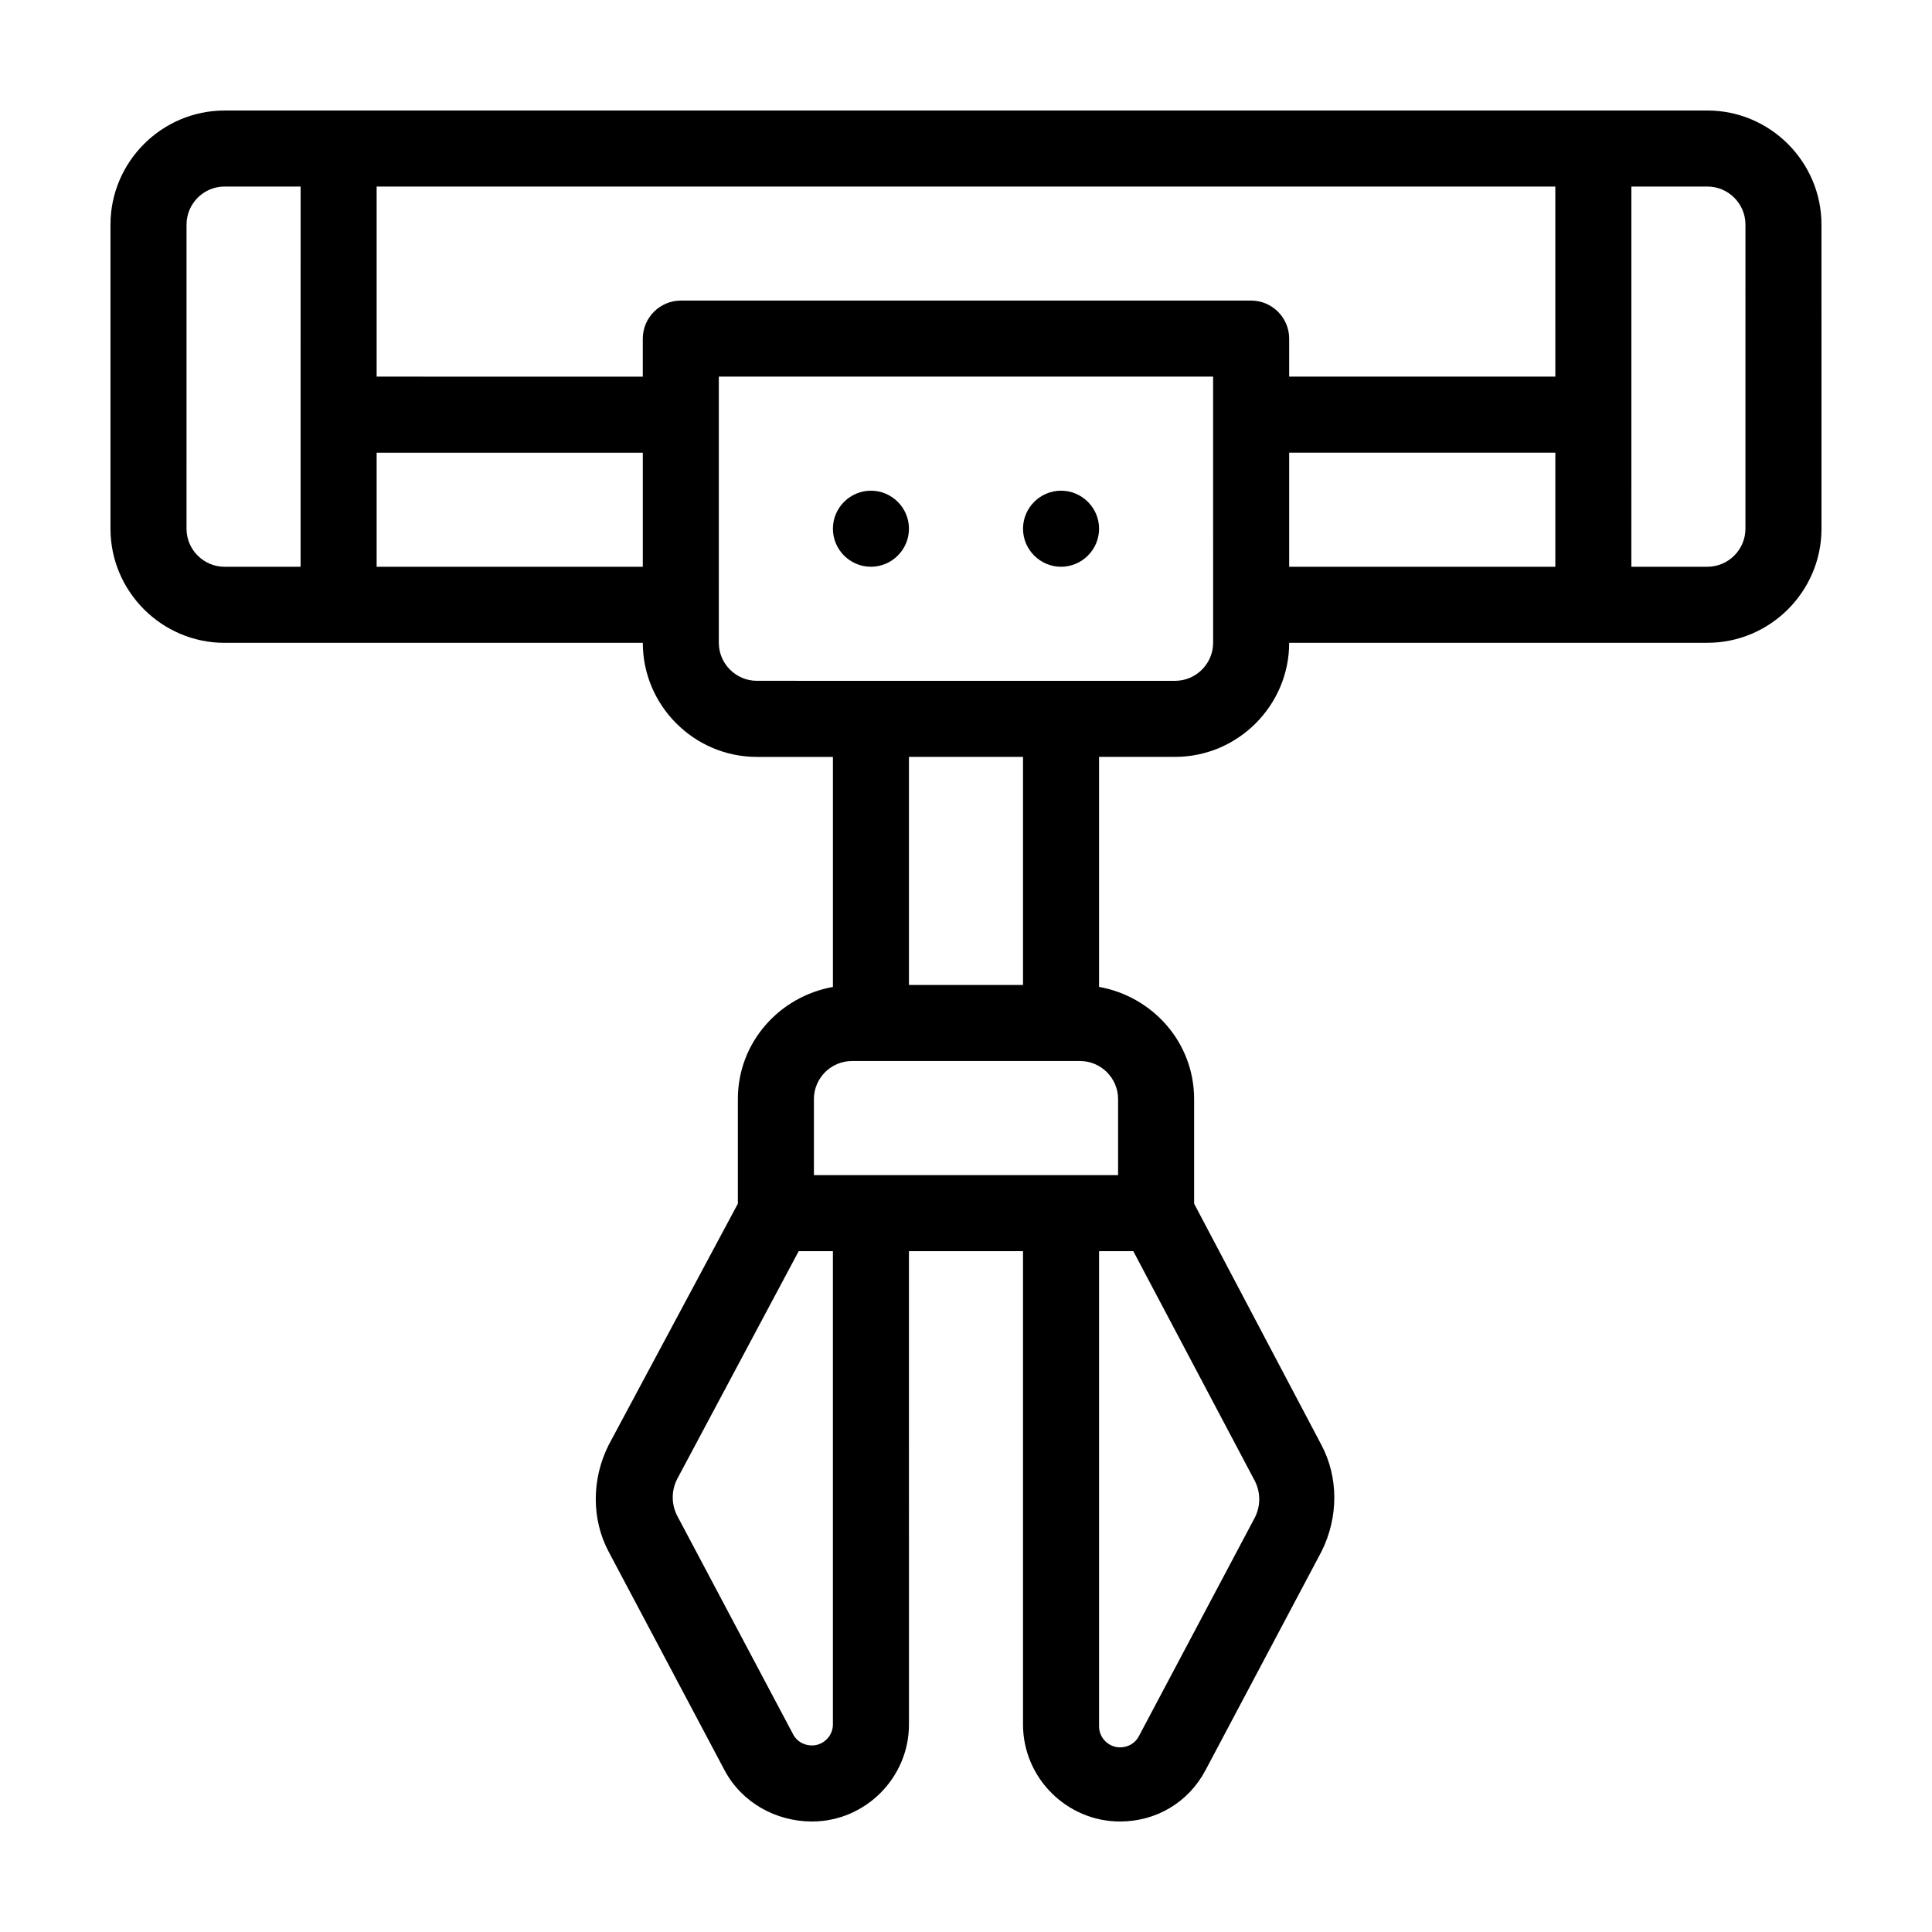
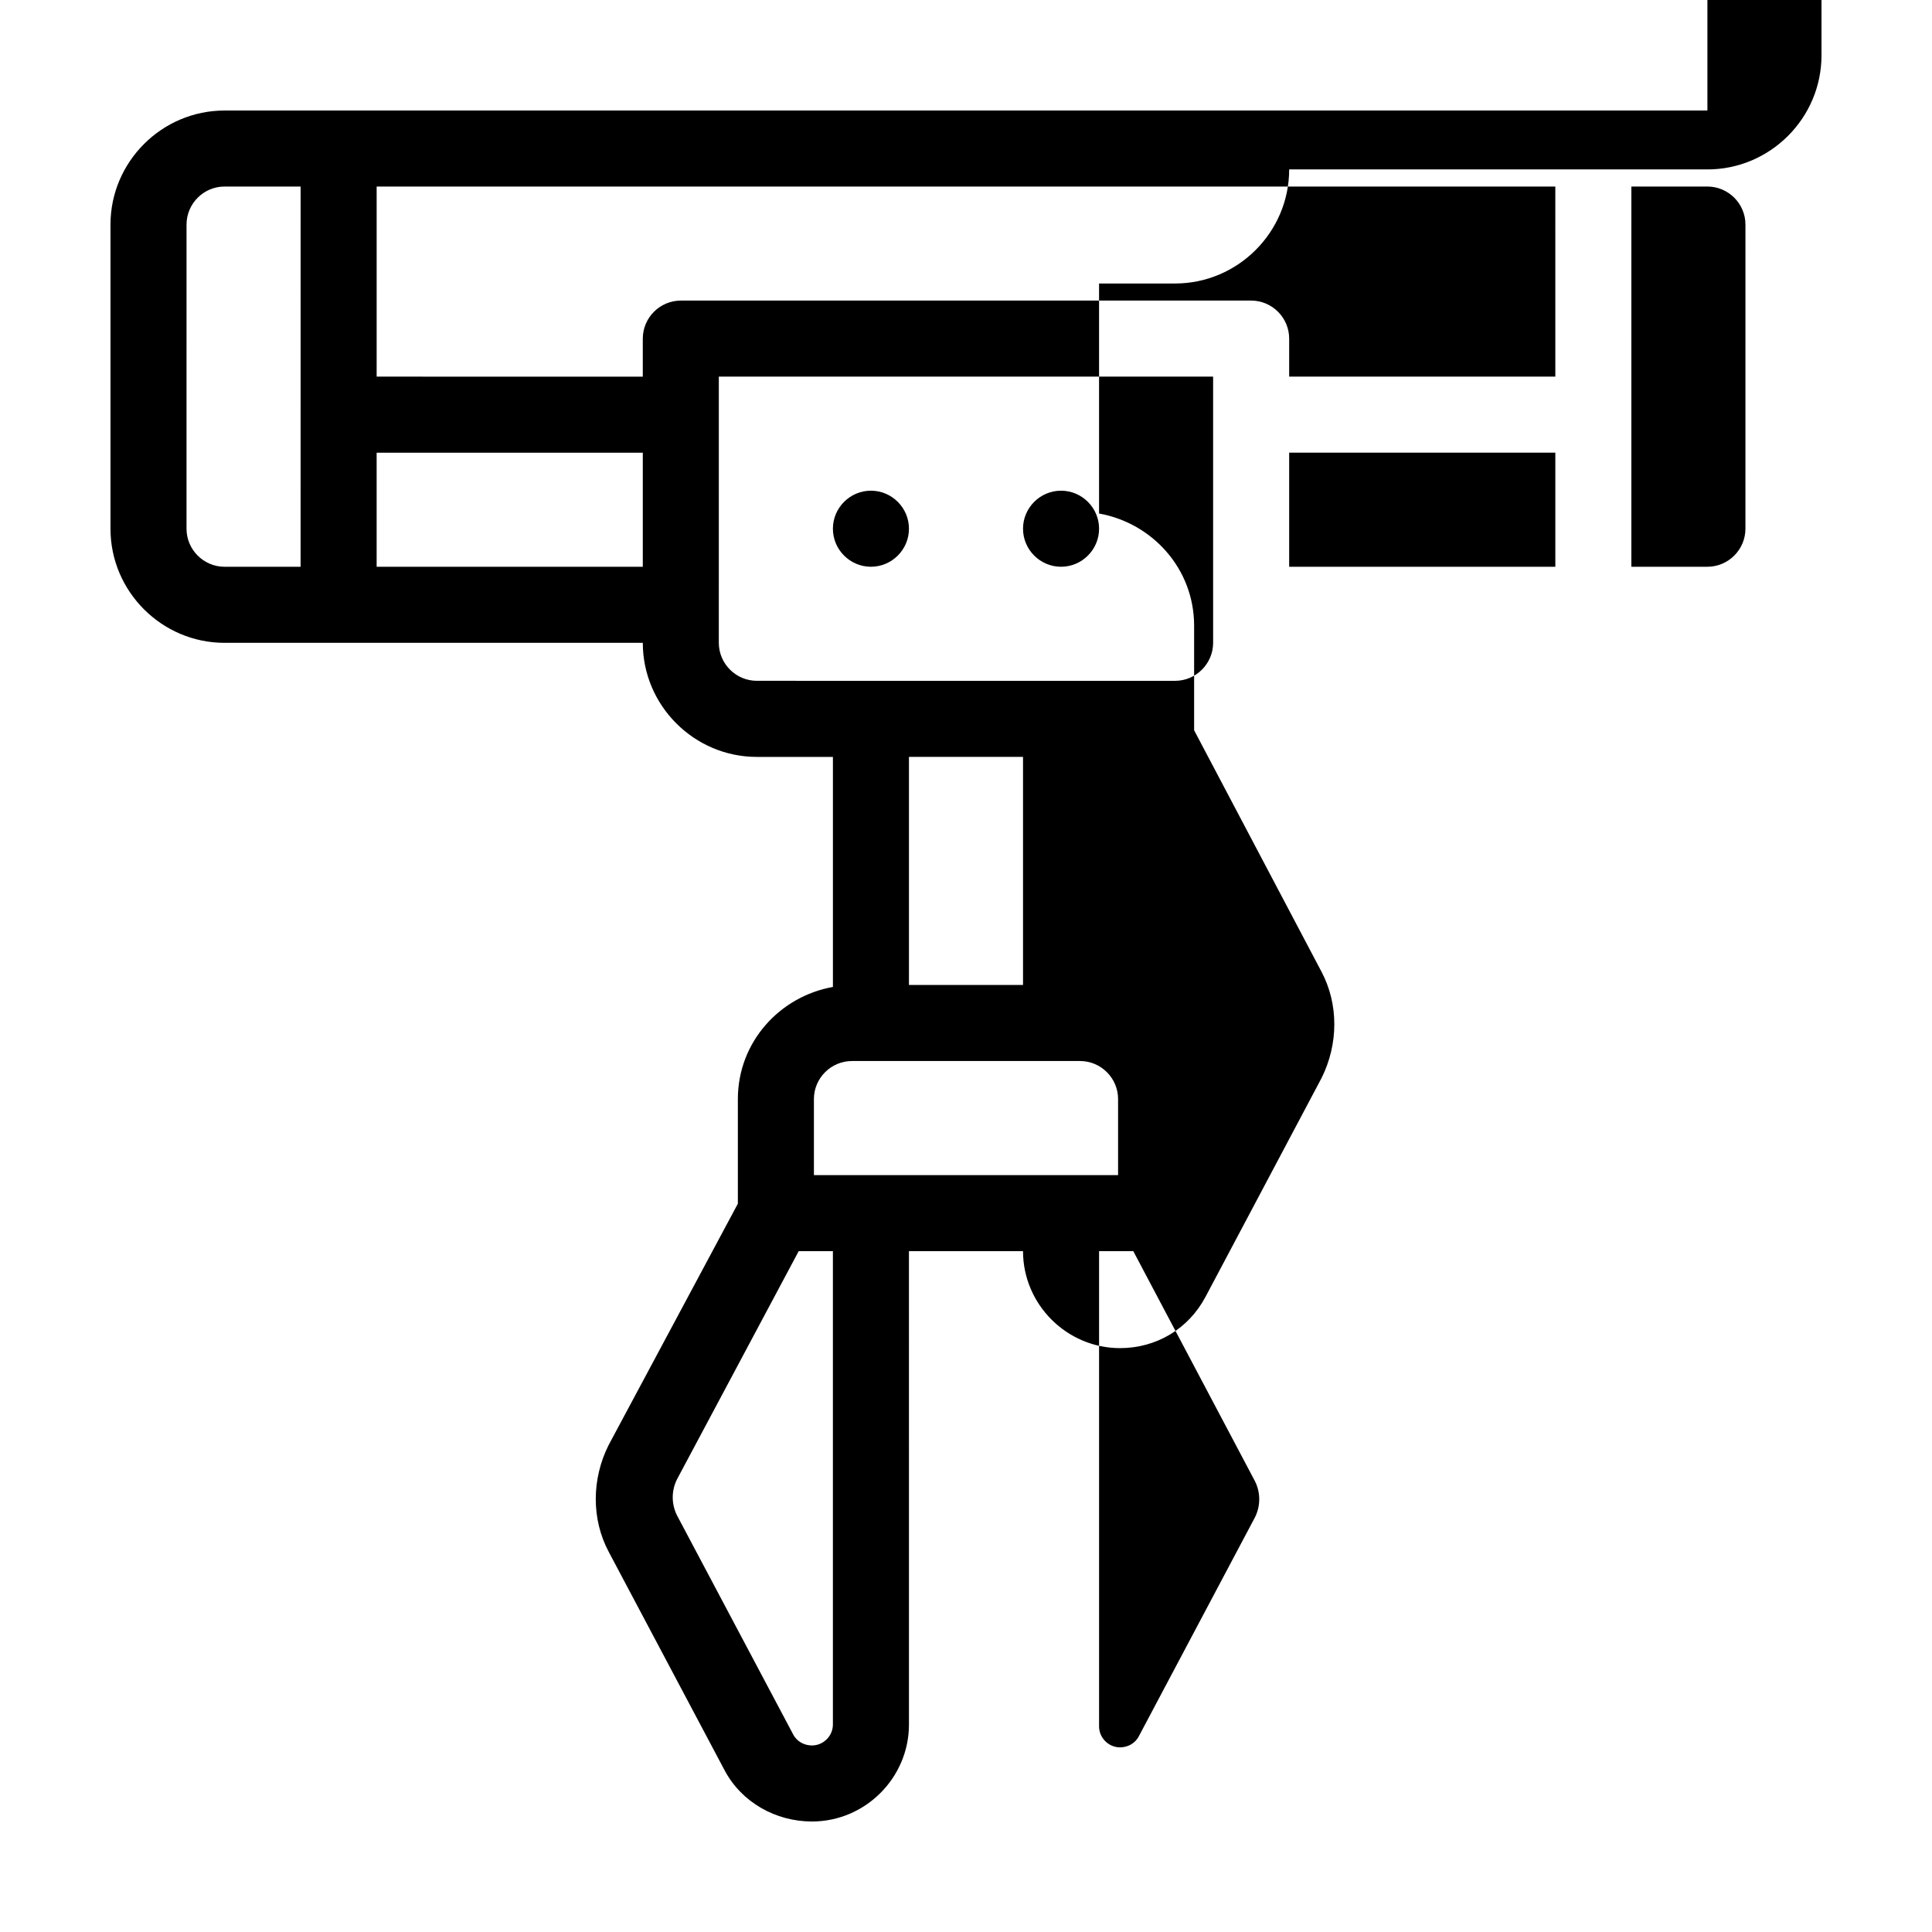
<svg xmlns="http://www.w3.org/2000/svg" fill="#000000" width="800px" height="800px" version="1.1" viewBox="144 144 512 512">
-   <path d="m596.48 173.29h-392.97c-16.625 0-30.23 13.602-30.23 30.23v80.609c0 16.625 13.602 30.23 30.23 30.23h110.84c0 16.625 13.602 30.23 30.23 30.23h20.152v60.961c-14.105 2.519-25.191 14.609-25.191 29.727v27.711l-34.258 63.984c-4.535 9.07-4.535 19.648 0 28.215l30.73 57.938c4.535 8.555 13.602 13.59 23.176 13.59 14.105 0 25.695-11.586 25.695-25.695l-0.004-125.45h30.23v125.45c0 14.105 11.586 25.695 25.695 25.695 9.574 0 18.137-5.039 22.672-13.602l30.73-57.938c4.535-9.07 4.535-19.648 0-28.215l-33.754-63.984v-27.711c0-15.113-11.082-27.207-25.191-29.727v-60.961h20.152c16.625 0 30.23-13.602 30.23-30.23h110.84c16.625 0 30.23-13.602 30.23-30.23l-0.008-80.605c0-16.625-13.602-30.227-30.227-30.227zm-372.82 120.91h-20.152c-5.543 0-10.078-4.535-10.078-10.078l0.004-80.609c0-5.543 4.535-10.078 10.078-10.078h20.152zm90.688 0h-70.535v-30.23h70.535zm50.379 306.82c0 3.023-2.519 5.543-5.543 5.543-2.016 0-4.031-1.008-5.039-3.023l-30.73-57.938c-1.512-3.023-1.512-6.551 0-9.574l32.246-60.457h9.066zm111.85-64.488c1.512 3.023 1.512 6.551 0 9.574l-30.73 57.938c-1.008 2.016-3.023 3.023-5.039 3.023-3.023 0-5.543-2.519-5.543-5.543v-125.95h9.07zm-36.273-101.27v20.152h-80.609v-20.152c0-5.543 4.535-10.078 10.078-10.078h60.457c5.539 0 10.074 4.535 10.074 10.078zm-55.422-30.23v-60.457h30.23v60.457zm80.609-90.684c0 5.543-4.535 10.078-10.078 10.078l-110.84-0.004c-5.543 0-10.078-4.535-10.078-10.078l0.004-70.531h130.99zm90.688-20.152h-70.535v-30.23h70.535zm0-50.383h-70.535v-10.078c0-5.543-4.535-10.078-10.078-10.078l-151.14 0.004c-5.543 0-10.078 4.535-10.078 10.078v10.078l-70.531-0.004v-50.379h312.36zm50.379 40.305c0 5.543-4.535 10.078-10.078 10.078h-20.152l0.004-100.76h20.152c5.543 0 10.078 4.535 10.078 10.078zm-241.83 0c0-5.543 4.535-10.078 10.078-10.078 5.543 0 10.078 4.535 10.078 10.078 0 5.543-4.535 10.078-10.078 10.078-5.543 0-10.078-4.535-10.078-10.078zm50.383 0c0-5.543 4.535-10.078 10.078-10.078 5.543 0 10.078 4.535 10.078 10.078 0 5.543-4.535 10.078-10.078 10.078-5.543 0-10.078-4.535-10.078-10.078z" />
+   <path d="m596.48 173.29h-392.97c-16.625 0-30.23 13.602-30.23 30.23v80.609c0 16.625 13.602 30.23 30.23 30.23h110.84c0 16.625 13.602 30.23 30.23 30.23h20.152v60.961c-14.105 2.519-25.191 14.609-25.191 29.727v27.711l-34.258 63.984c-4.535 9.07-4.535 19.648 0 28.215l30.73 57.938c4.535 8.555 13.602 13.59 23.176 13.59 14.105 0 25.695-11.586 25.695-25.695l-0.004-125.45h30.23c0 14.105 11.586 25.695 25.695 25.695 9.574 0 18.137-5.039 22.672-13.602l30.73-57.938c4.535-9.07 4.535-19.648 0-28.215l-33.754-63.984v-27.711c0-15.113-11.082-27.207-25.191-29.727v-60.961h20.152c16.625 0 30.23-13.602 30.23-30.23h110.84c16.625 0 30.23-13.602 30.23-30.23l-0.008-80.605c0-16.625-13.602-30.227-30.227-30.227zm-372.82 120.91h-20.152c-5.543 0-10.078-4.535-10.078-10.078l0.004-80.609c0-5.543 4.535-10.078 10.078-10.078h20.152zm90.688 0h-70.535v-30.23h70.535zm50.379 306.82c0 3.023-2.519 5.543-5.543 5.543-2.016 0-4.031-1.008-5.039-3.023l-30.73-57.938c-1.512-3.023-1.512-6.551 0-9.574l32.246-60.457h9.066zm111.85-64.488c1.512 3.023 1.512 6.551 0 9.574l-30.73 57.938c-1.008 2.016-3.023 3.023-5.039 3.023-3.023 0-5.543-2.519-5.543-5.543v-125.95h9.07zm-36.273-101.27v20.152h-80.609v-20.152c0-5.543 4.535-10.078 10.078-10.078h60.457c5.539 0 10.074 4.535 10.074 10.078zm-55.422-30.23v-60.457h30.23v60.457zm80.609-90.684c0 5.543-4.535 10.078-10.078 10.078l-110.84-0.004c-5.543 0-10.078-4.535-10.078-10.078l0.004-70.531h130.99zm90.688-20.152h-70.535v-30.23h70.535zm0-50.383h-70.535v-10.078c0-5.543-4.535-10.078-10.078-10.078l-151.14 0.004c-5.543 0-10.078 4.535-10.078 10.078v10.078l-70.531-0.004v-50.379h312.36zm50.379 40.305c0 5.543-4.535 10.078-10.078 10.078h-20.152l0.004-100.76h20.152c5.543 0 10.078 4.535 10.078 10.078zm-241.83 0c0-5.543 4.535-10.078 10.078-10.078 5.543 0 10.078 4.535 10.078 10.078 0 5.543-4.535 10.078-10.078 10.078-5.543 0-10.078-4.535-10.078-10.078zm50.383 0c0-5.543 4.535-10.078 10.078-10.078 5.543 0 10.078 4.535 10.078 10.078 0 5.543-4.535 10.078-10.078 10.078-5.543 0-10.078-4.535-10.078-10.078z" />
</svg>